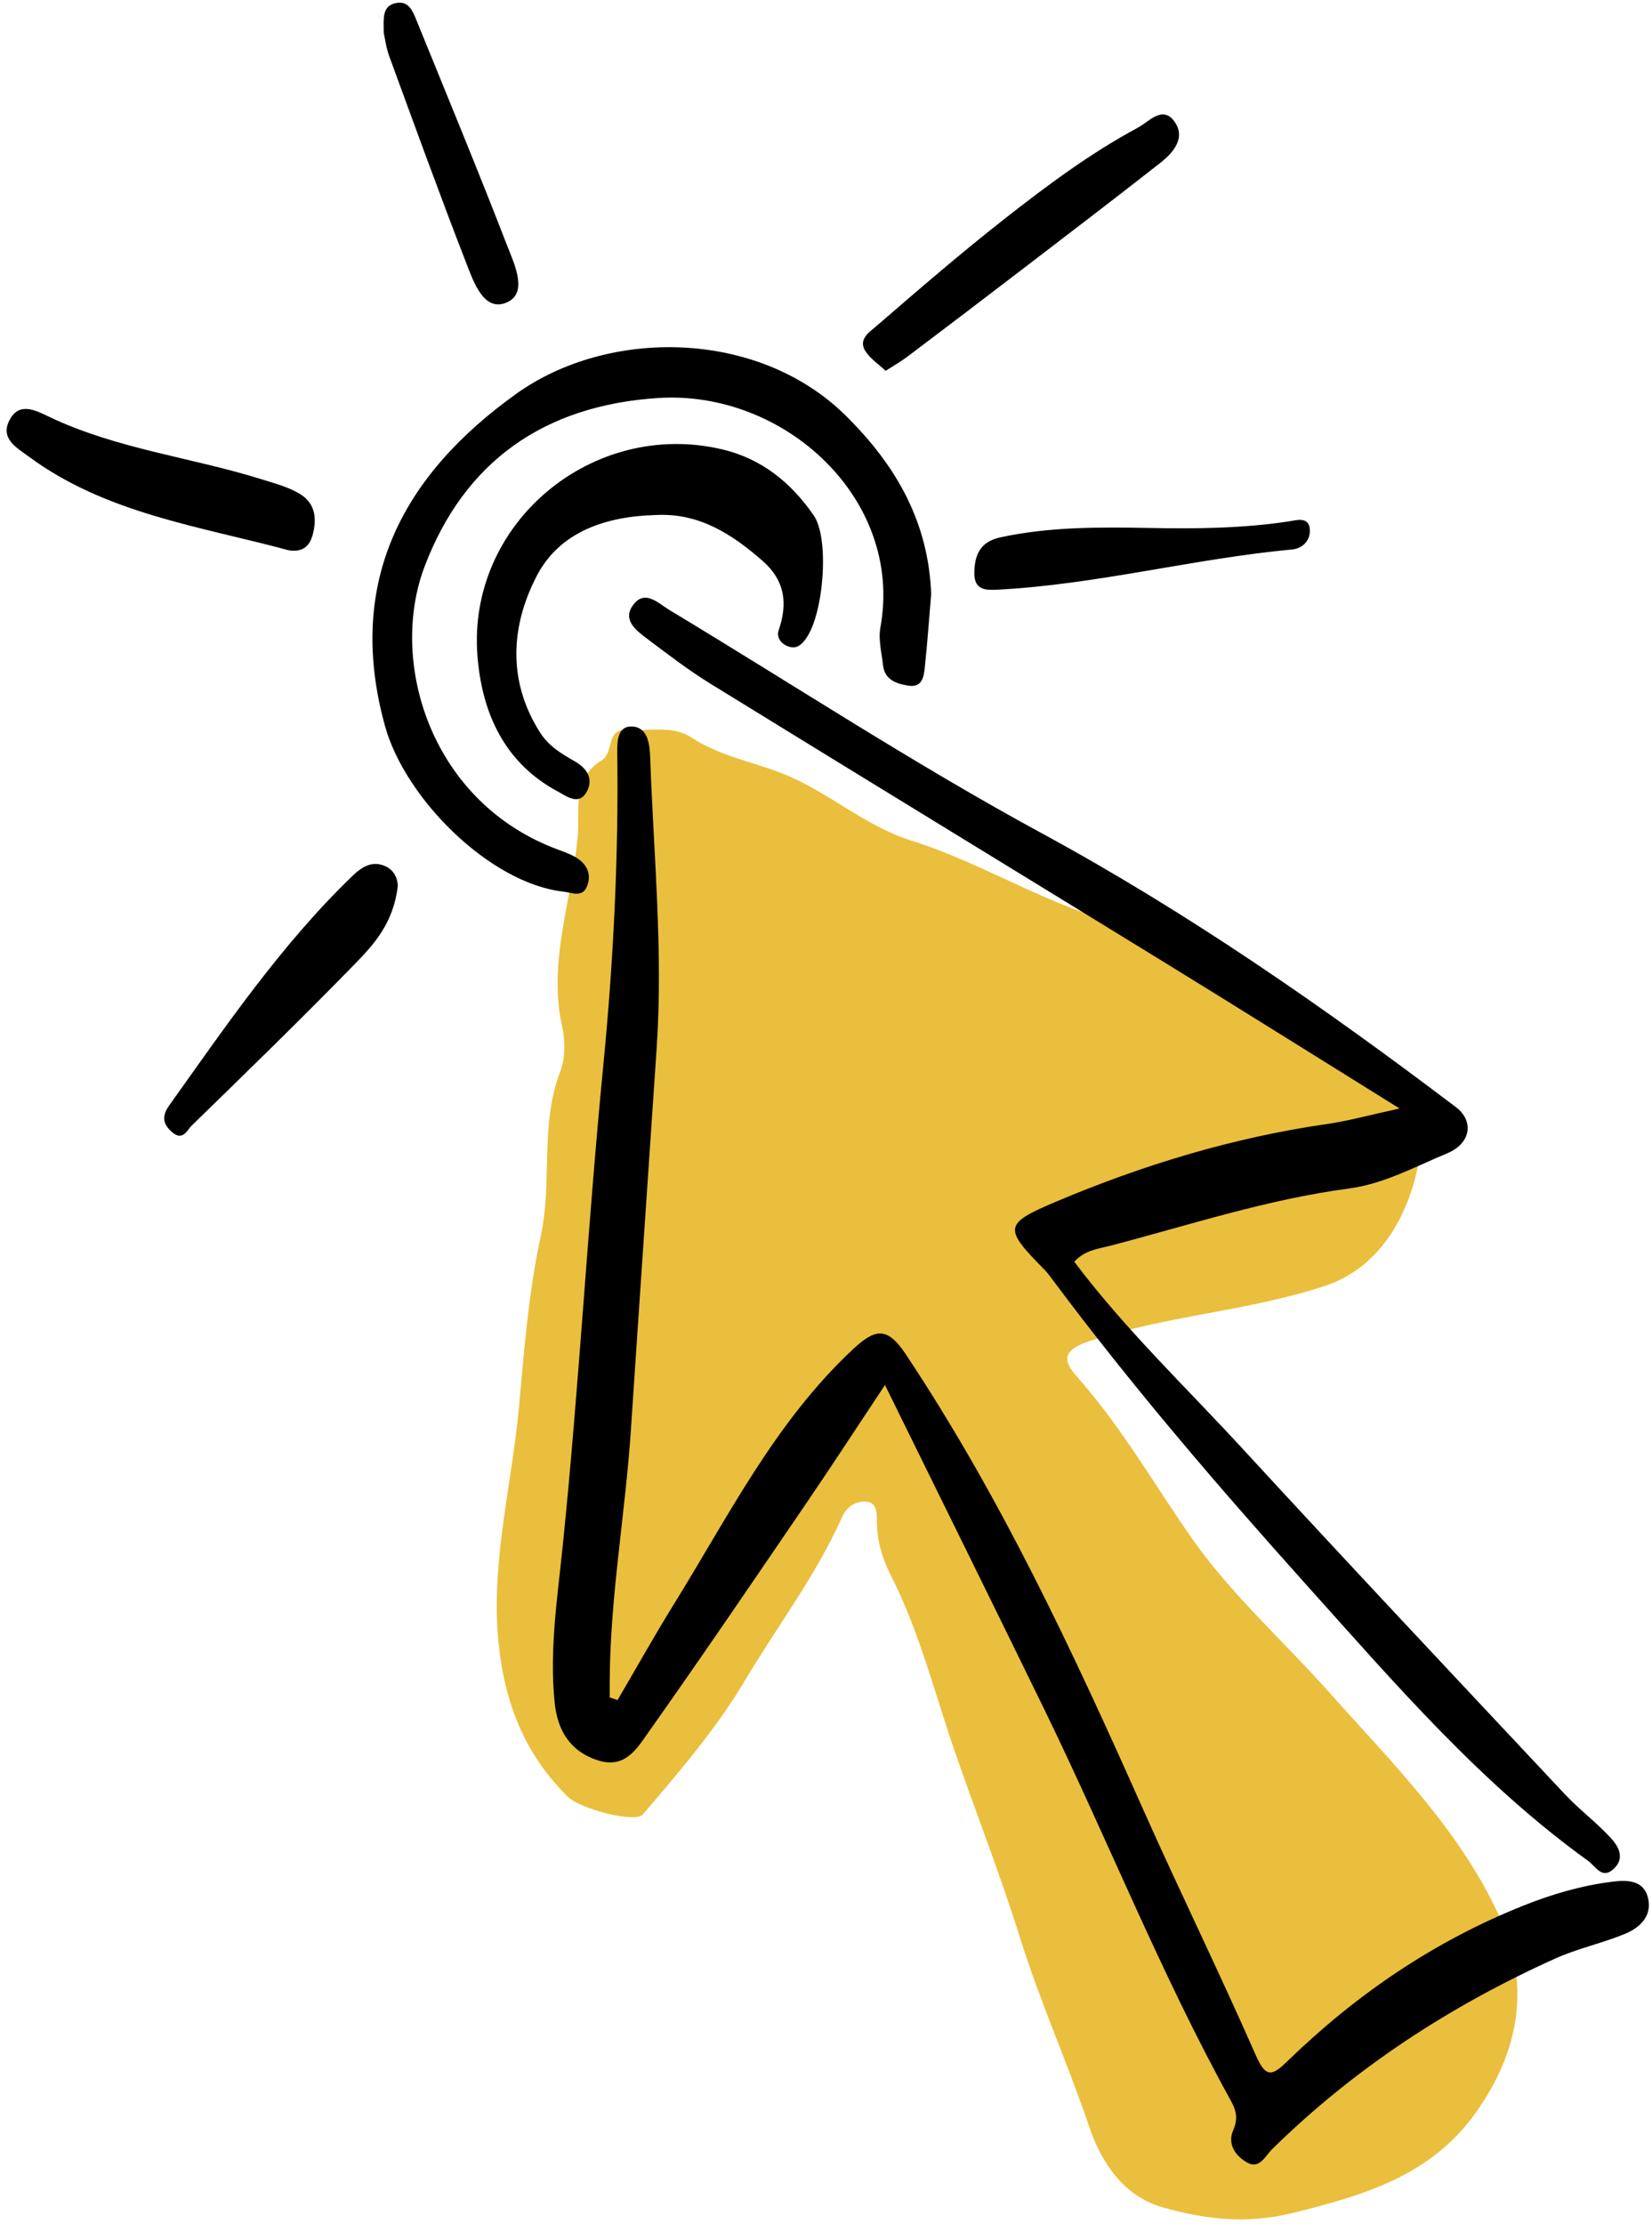
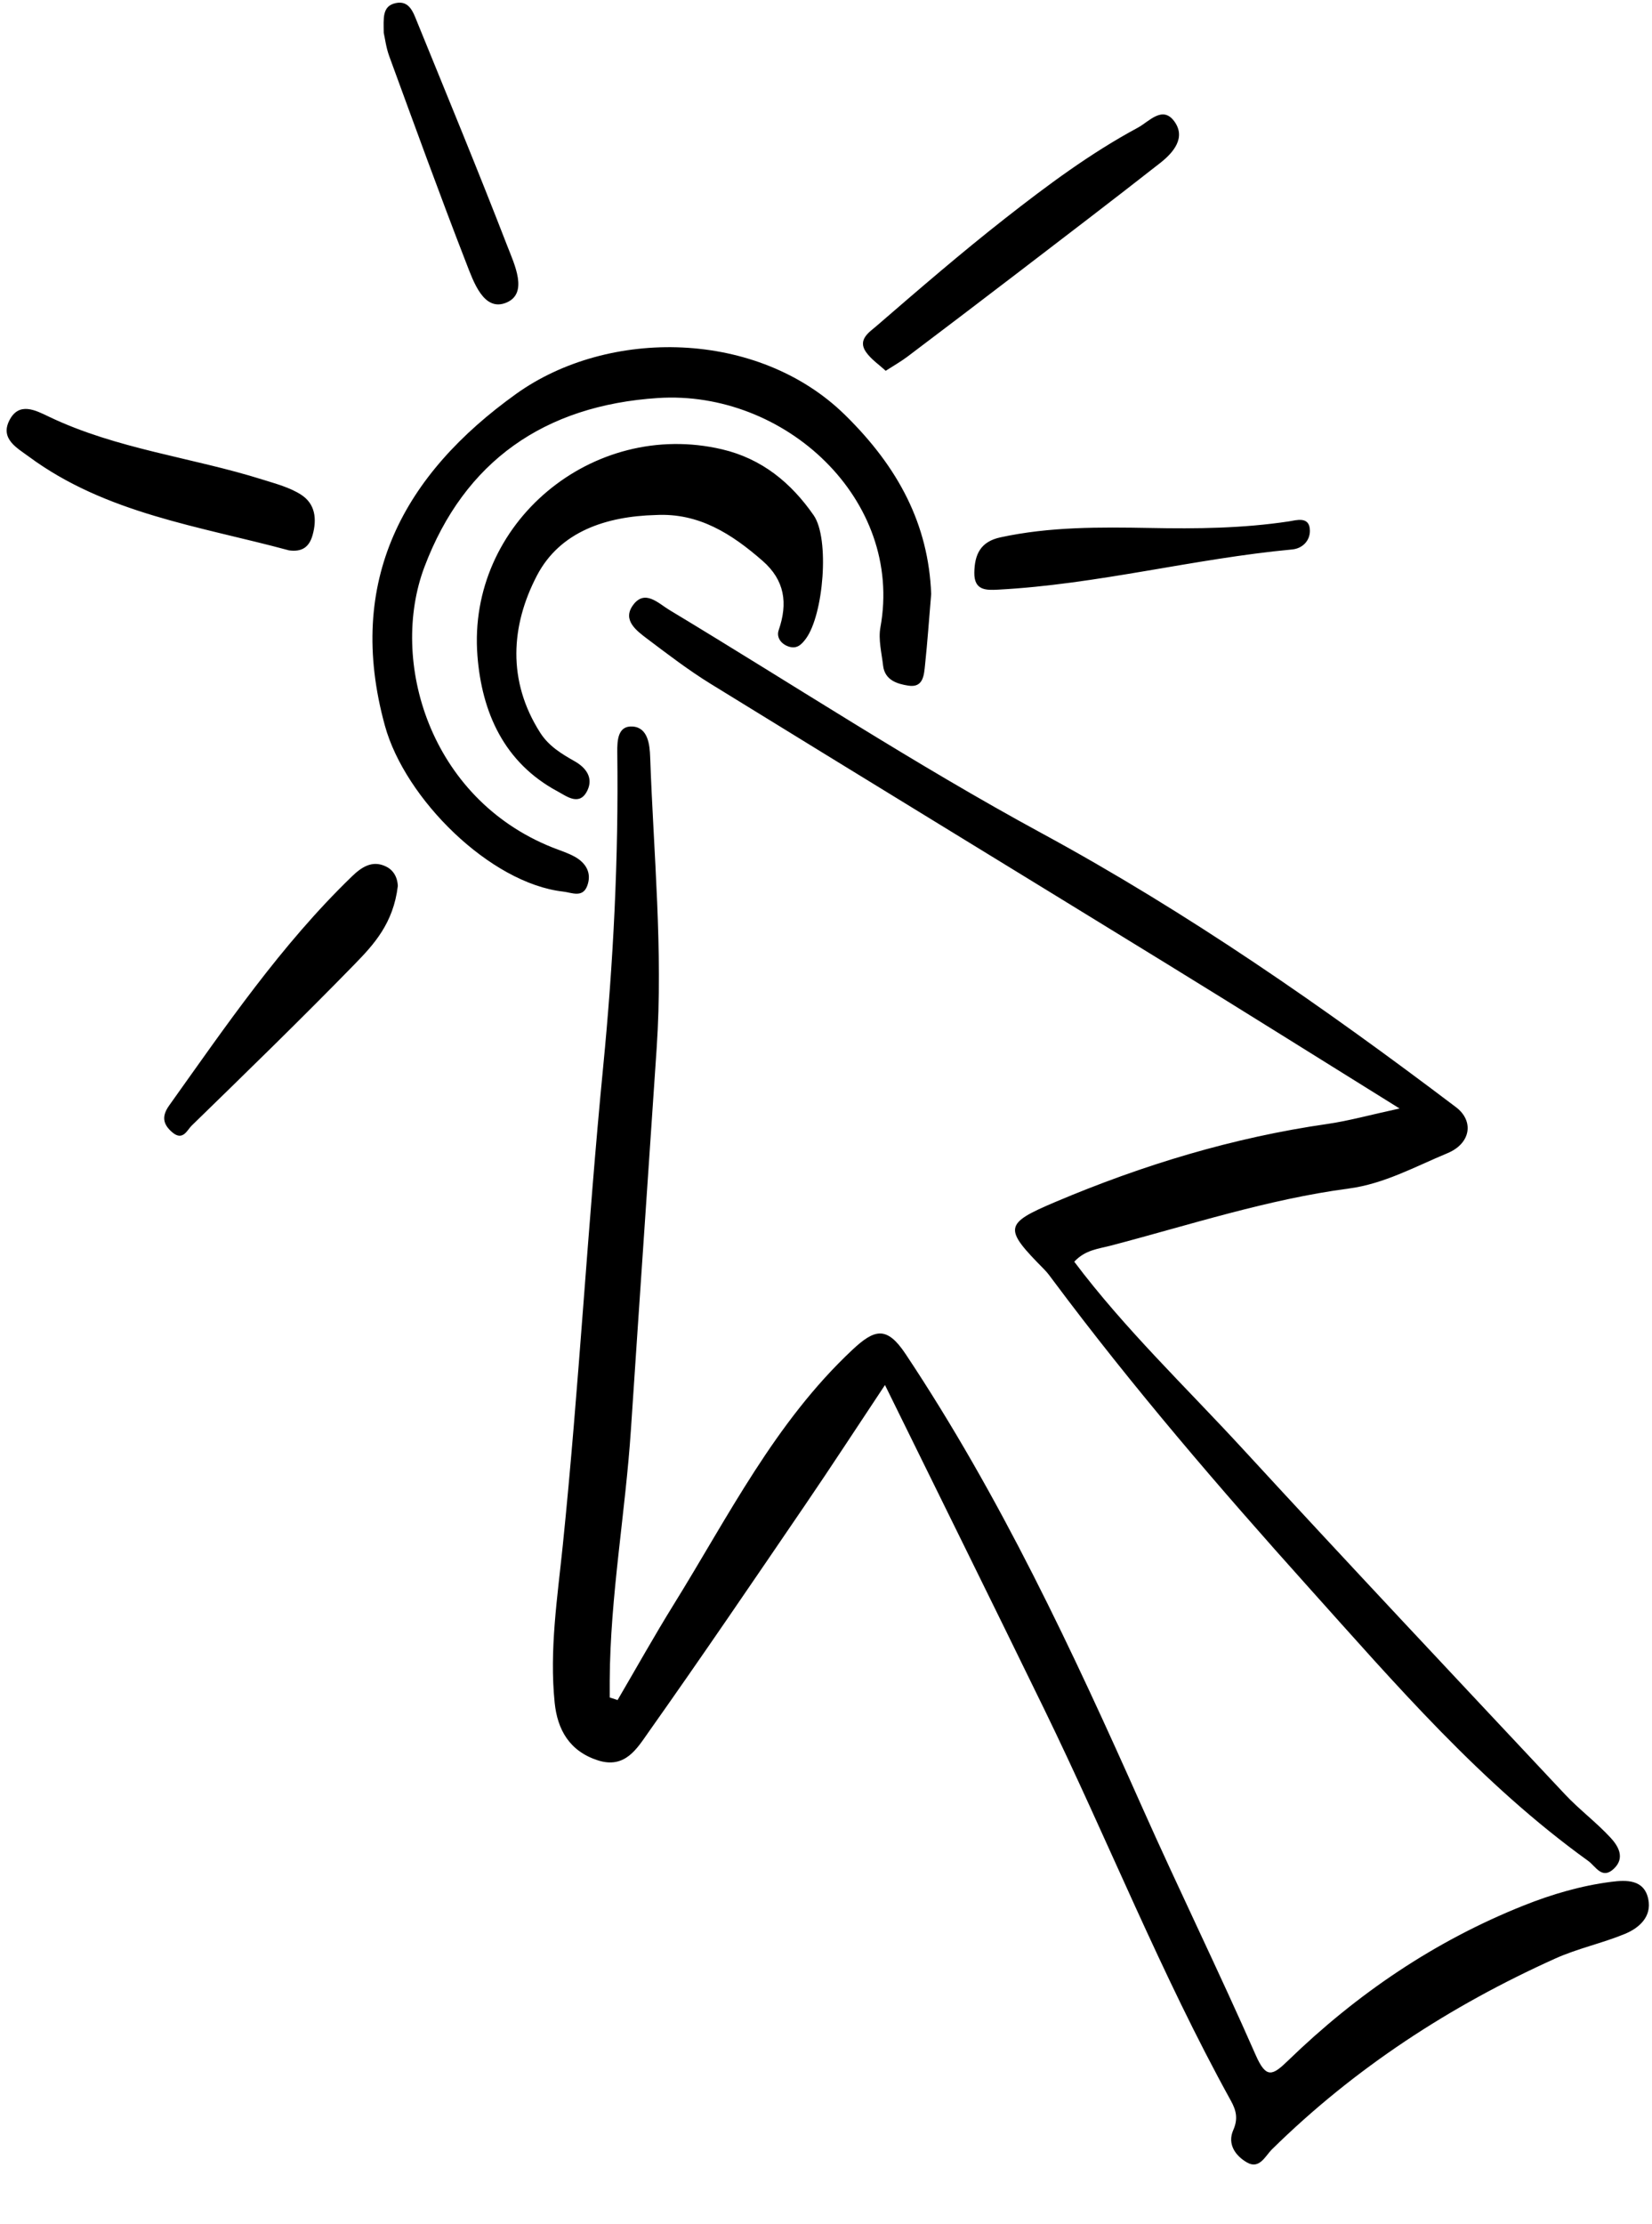
<svg xmlns="http://www.w3.org/2000/svg" fill="#000000" height="501.7" preserveAspectRatio="xMidYMid meet" version="1" viewBox="-1.5 -0.6 372.8 501.7" width="372.8" zoomAndPan="magnify">
  <g id="change1_1">
-     <path d="M331.592,475.855c-10.116,14.263-25.294,18.744-41.458,22.718 c-10.423,2.563-19.796,1.399-29.336-1.313c-8.794-2.499-13.845-10.31-16.405-17.892 c-4.857-14.383-11.129-28.247-15.631-42.661c-4.423-14.161-9.837-27.933-14.682-41.912 c-4.628-13.358-8.026-27.198-14.478-39.911c-1.918-3.778-3.178-7.775-3.206-12.114 c-0.012-1.786,0.062-4.289-2.115-4.614c-2.381-0.355-4.661,0.957-5.718,3.344 c-5.836,13.177-14.659,24.669-21.955,36.955c-6.334,10.668-14.789,20.577-23.062,30.217 c-1.706,1.987-14.029-1.217-16.849-3.964c-11.483-11.188-15.594-25.255-16.068-40.761 c-0.406-15.971,3.555-31.46,4.983-47.193c1.177-12.971,2.204-26.023,4.934-38.649 c2.649-12.25-0.252-24.955,4.356-36.922c1.165-3.026,1.191-6.943,0.468-10.165 c-3.278-14.619,2.144-28.41,3.471-42.576c0.588-6.272-1.413-13.31,5.456-17.553 c2.714-1.676,1.049-7.108,5.424-6.835c4.951,0.31,10.528-1.124,14.744,1.653 c6.315,4.161,13.546,5.427,20.322,8.047c10.354,4.004,18.714,11.901,29.259,15.211 c17.459,5.481,32.886,16.124,51.056,19.685c7.42,1.454,13.631,5.881,19.77,9.645 c14.877,9.122,31.795,15.94,40.915,32.508c1.984,3.604,3.551,7.12,2.776,11.164 c-2.122,11.082-8.353,23.312-21.125,27.502c-17.492,5.737-35.829,6.658-53.197,12.465 c-7.389,2.47-4.945,5.441-2.253,8.508c9.685,11.032,16.952,23.718,25.286,35.673 c8.952,12.841,20.696,23.239,31.044,34.855c14.302,16.055,29.9,31.37,38.847,51.372 C344.002,447.63,341.133,462.402,331.592,475.855z" fill="#eabf3d" />
-   </g>
+     </g>
  <g id="change2_1">
    <path d="M193.919,78.793c-1.961-2.806,0.804-4.506,2.345-5.836 c9.555-8.245,19.115-16.509,29.047-24.288c9.528-7.462,19.264-14.72,29.971-20.476 c2.526-1.358,5.555-5.076,8.223-1.415c2.679,3.678-0.209,7.046-3.199,9.389 c-10.561,8.28-21.235,16.416-31.89,24.574c-8.353,6.395-16.73,12.759-25.126,19.096 c-1.466,1.107-3.083,2.015-4.919,3.202C196.884,81.657,195.078,80.451,193.919,78.793z M224.239,120.609 c-4.453,0.969-5.807,3.814-5.868,7.959c-0.059,4.036,2.658,3.974,5.351,3.832 c22.371-1.176,44.112-6.988,66.365-9.064c2.349-0.219,4.02-1.966,4.012-4.216 c-0.011-3.389-3.093-2.367-4.705-2.122c-10.42,1.578-20.883,1.698-31.372,1.488 C246.705,118.288,235.404,118.181,224.239,120.609z M149.59,137.006 c-2.544-1.532-5.575-4.756-8.234-1.121c-2.5,3.418,0.826,5.814,3.324,7.695 c4.628,3.484,9.251,7.023,14.174,10.056c34.305,21.136,68.71,42.113,103.037,63.214 c16.983,10.439,33.871,21.034,52.444,32.579c-6.726,1.46-11.482,2.795-16.329,3.493 c-21.244,3.057-41.601,9.238-61.293,17.565c-11.765,4.975-11.733,5.965-2.55,15.258 c0.735,0.744,1.353,1.611,1.981,2.453c17.974,24.096,37.573,46.867,57.633,69.201 c19.679,21.909,38.95,44.34,63.098,61.724c1.739,1.252,3.152,4.342,5.852,1.748 c2.563-2.463,0.931-5.119-0.802-6.99c-3.203-3.458-7.044-6.322-10.27-9.761 c-24.317-25.925-48.684-51.807-72.754-77.961c-12.806-13.915-26.572-27.005-37.976-42.171 c2.462-2.674,5.483-2.906,8.231-3.626c17.819-4.668,35.372-10.449,53.73-12.882 c7.966-1.056,14.981-4.947,22.24-7.962c5.34-2.218,6.031-7.292,1.933-10.391 c-29.847-22.572-60.44-43.859-93.479-61.784C204.917,171.793,177.557,153.843,149.59,137.006z M146.503,115.567c9.749-0.508,17.145,4.283,24.068,10.319c5.048,4.4,5.75,9.589,3.65,15.659 c-0.539,1.559,0.474,3.09,2.223,3.681c1.79,0.604,2.831-0.301,3.892-1.726 c4.016-5.398,5.429-22.612,1.784-27.867c-5.093-7.341-11.704-12.778-20.675-14.883 c-29.245-6.864-57.538,16.648-55.202,46.569c0.993,12.724,5.971,24.097,18.12,30.604 c2.013,1.078,4.962,3.44,6.711-0.273c1.315-2.792-0.277-5.056-2.87-6.527 c-2.982-1.692-5.86-3.413-7.806-6.464c-7.456-11.686-6.624-24.133-0.737-35.421 C124.876,119.238,135.379,115.86,146.503,115.567z M86.339,12.079 c5.706,15.57,11.356,31.164,17.362,46.618c1.645,4.233,3.949,11.066,9.045,8.971 c5.042-2.073,1.845-8.632,0.218-12.831C106.404,37.9,99.46,21.112,92.609,4.289 c-0.881-2.164-1.761-4.865-4.849-4.181c-3.063,0.679-2.69,3.439-2.664,6.694 C85.371,8.007,85.624,10.128,86.339,12.079z M69.035,120.117c1.026-3.646,0.61-7.074-2.588-9.133 c-2.576-1.658-5.737-2.482-8.719-3.419c-15.979-5.022-32.891-6.852-48.207-14.186 c-3.002-1.438-6.764-3.442-8.93,0.888c-2.072,4.141,1.767,6.173,4.379,8.103 c17.467,12.907,38.594,15.721,58.747,21.17C66.519,123.921,68.246,122.926,69.035,120.117z M131.01,199.223c1.086-2.878-0.259-5.178-2.835-6.598c-1.594-0.878-3.375-1.418-5.076-2.099 c-27.735-11.109-36.796-42.123-28.817-63.251c9.01-23.859,27.099-36.434,52.696-38.101 c28.584-1.862,55.474,22.877,50.198,51.75c-0.499,2.733,0.281,5.721,0.603,8.576 c0.376,3.342,3.219,4.167,5.722,4.554c3.422,0.529,3.514-2.477,3.758-4.771 c0.528-4.975,0.875-9.97,1.377-15.911c-0.606-15.639-7.352-28.528-19.453-40.388 c-19.687-19.294-53.369-19.655-74.178-4.76c-25.301,18.109-38.648,42.116-29.65,74.844 c4.55,16.549,23.763,35.553,40.197,37.432C127.51,200.723,129.968,201.987,131.01,199.223z M370.46,427.763c-0.919-4.455-4.91-4.344-8.325-3.907c-6.821,0.871-13.404,2.797-19.799,5.347 c-20.11,8.018-37.668,19.961-53.147,34.962c-3.543,3.434-4.958,4.147-7.318-1.226 c-8.259-18.798-17.317-37.243-25.669-56.002c-15.655-35.163-31.922-69.965-53.344-102.135 c-4.238-6.365-6.982-5.646-12.016-0.931c-17.463,16.359-27.941,37.495-40.27,57.373 c-4.405,7.102-8.481,14.407-12.707,21.62c-0.591-0.195-1.182-0.391-1.773-0.587 c0-1.29-0.006-2.58,0.001-3.87c0.11-19.02,3.541-37.759,4.794-56.684 c1.898-28.665,3.883-57.324,5.805-85.988c1.467-21.896-0.696-43.72-1.472-65.569 c-0.095-2.692-0.456-6.618-3.905-6.888c-3.375-0.264-3.554,3.055-3.517,5.849 c0.312,23.707-0.876,47.315-3.186,70.937c-3.513,35.921-5.432,71.983-9.111,107.904 c-1.205,11.76-3.047,23.6-1.83,35.498c0.626,6.11,3.361,10.935,9.748,12.996 c6.151,1.984,8.85-2.711,11.411-6.33c12.022-16.993,23.724-34.214,35.454-51.412 c5.842-8.565,11.5-17.257,17.924-26.919c12.459,25.336,24.248,49.15,35.895,73.034 c14.315,29.356,26.358,59.795,42.182,88.429c1.231,2.228,1.614,4.103,0.522,6.59 c-1.409,3.207,0.532,5.829,3.093,7.305c2.825,1.628,4.12-1.462,5.666-2.982 c18.641-18.323,40.19-32.341,63.938-43.029c5.022-2.26,10.531-3.421,15.637-5.522 C368.408,434.282,371.279,431.735,370.46,427.763z M85.6,194.845 c-3.05-1.469-5.44,0.068-7.695,2.247c-15.973,15.438-28.405,33.684-41.216,51.638 c-1.685,2.363-1.519,4.195,0.697,6.08c2.385,2.028,3.354-0.53,4.344-1.494 c12.365-12.043,24.752-24.072,36.797-36.431c4.343-4.457,8.738-9.221,9.746-17.632 C88.26,198.518,88.029,196.014,85.6,194.845z" fill="#000000" />
  </g>
</svg>